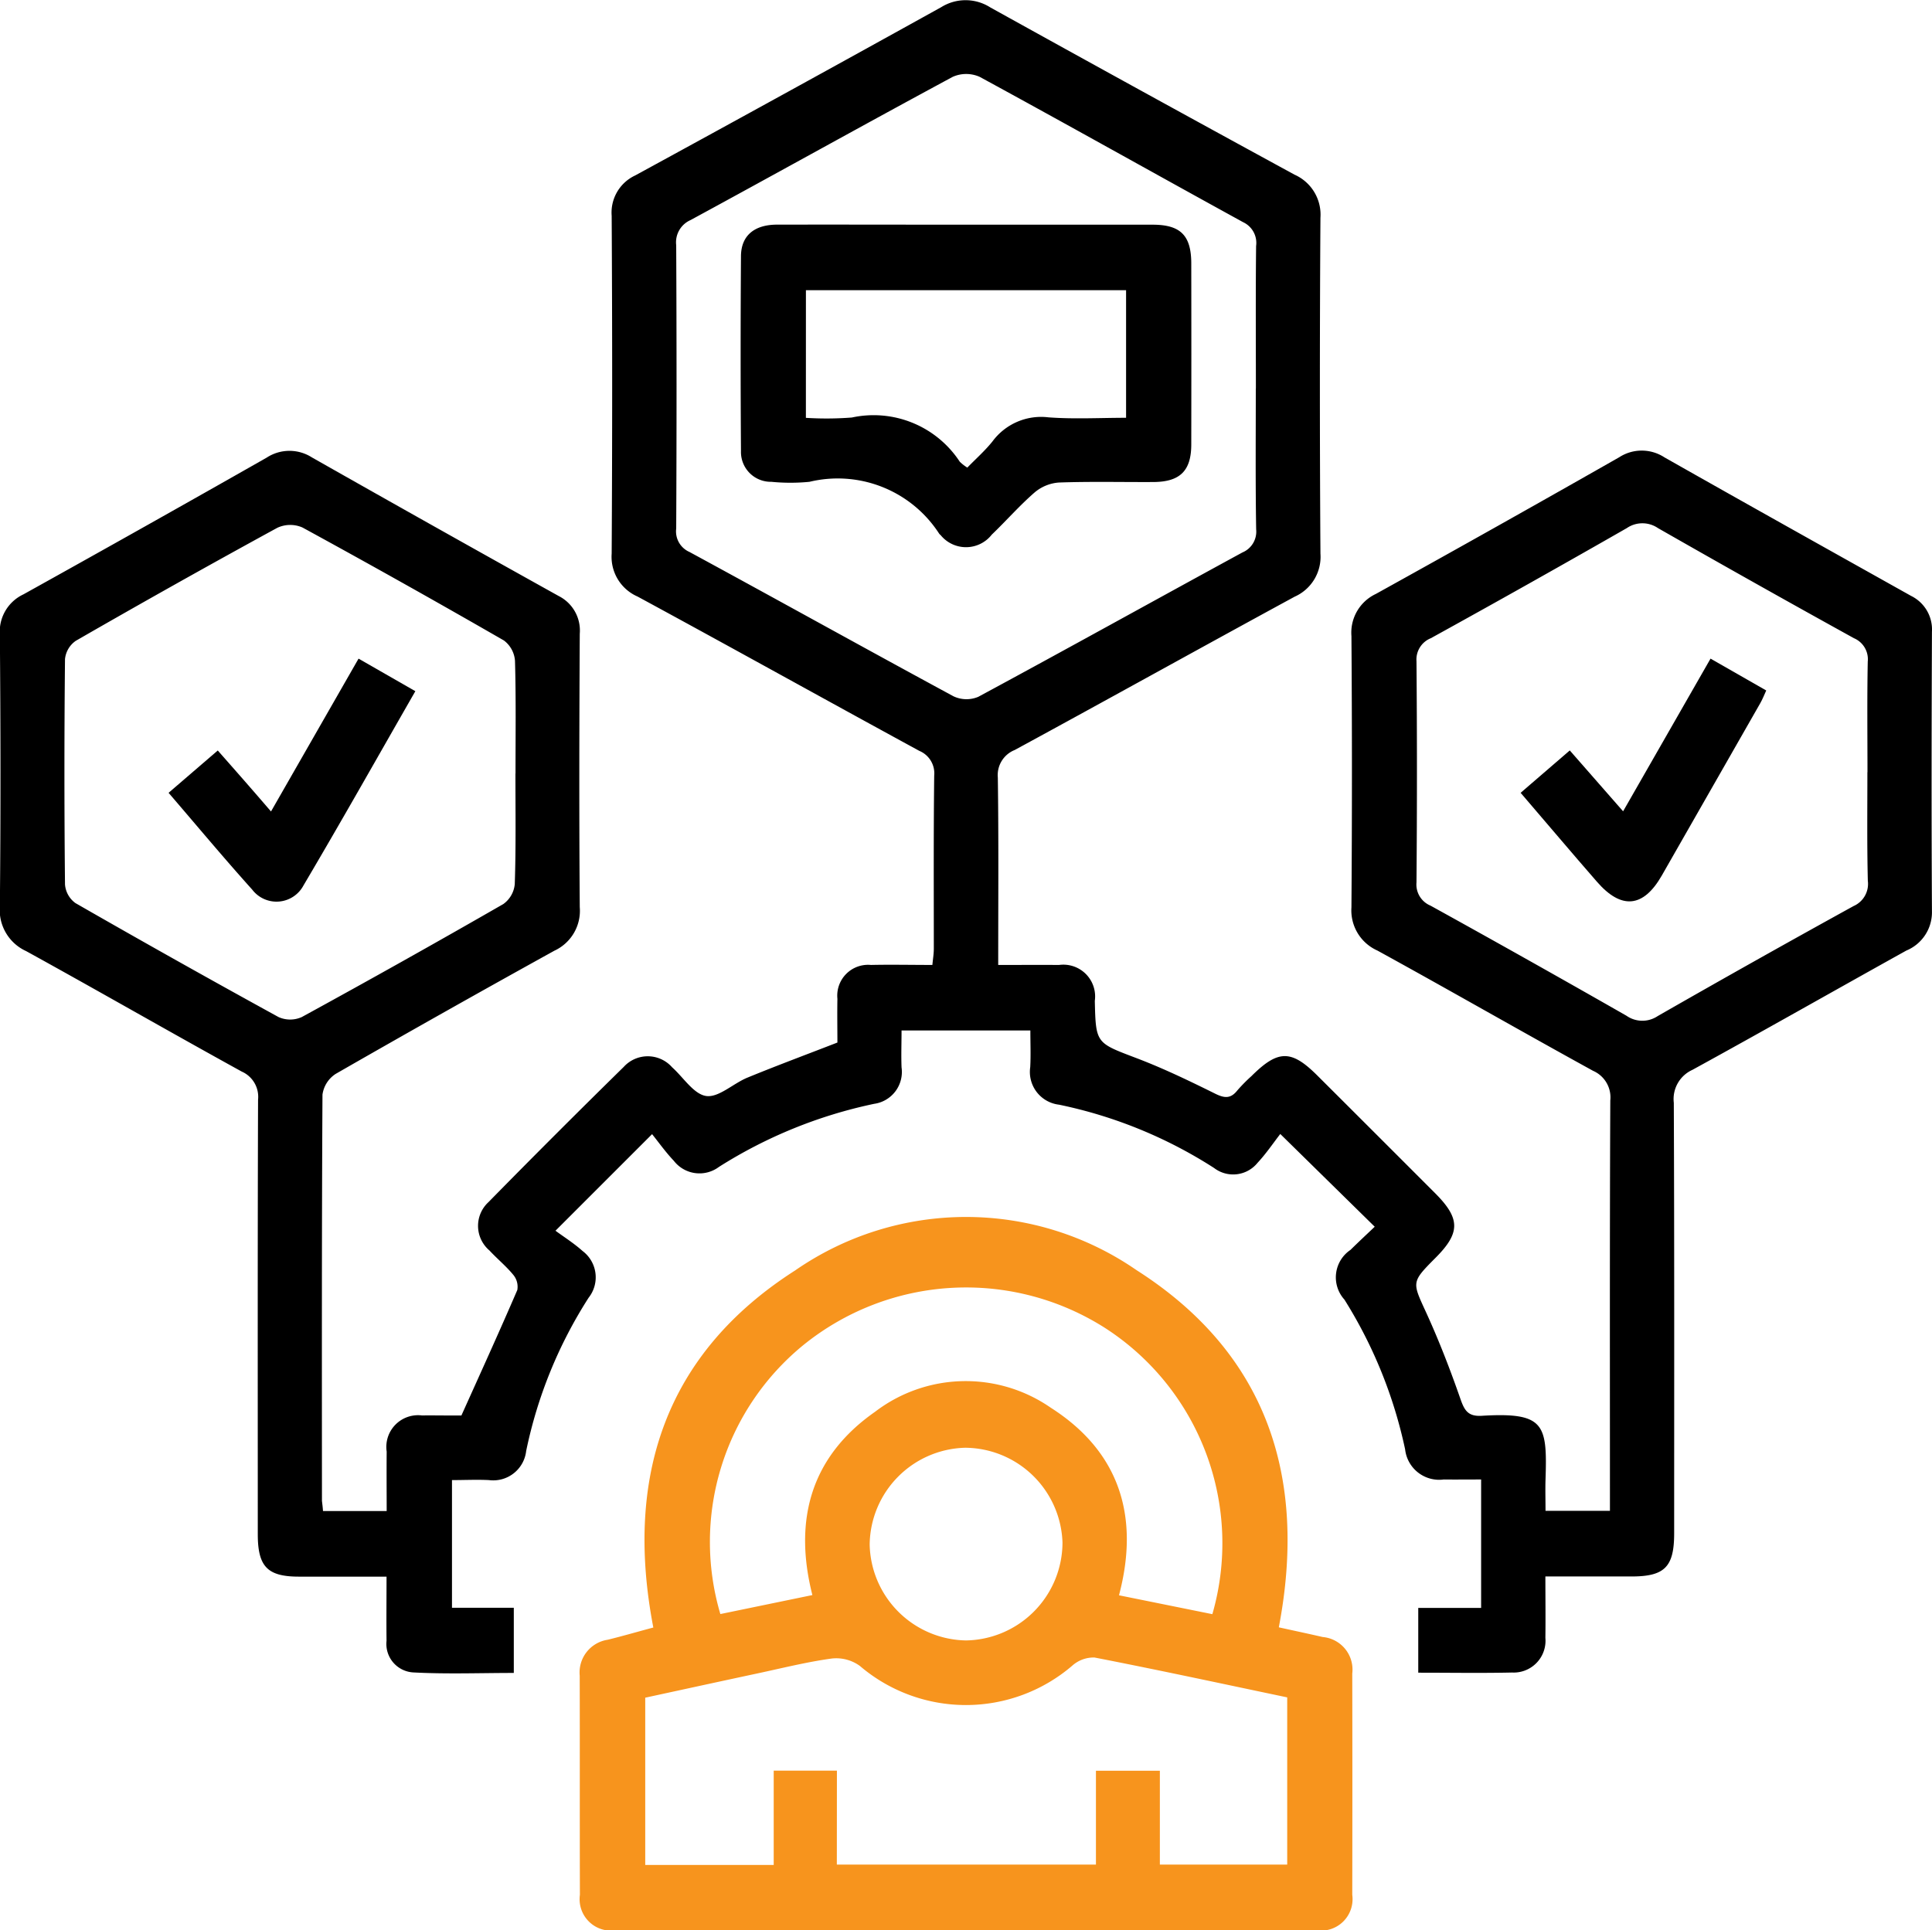
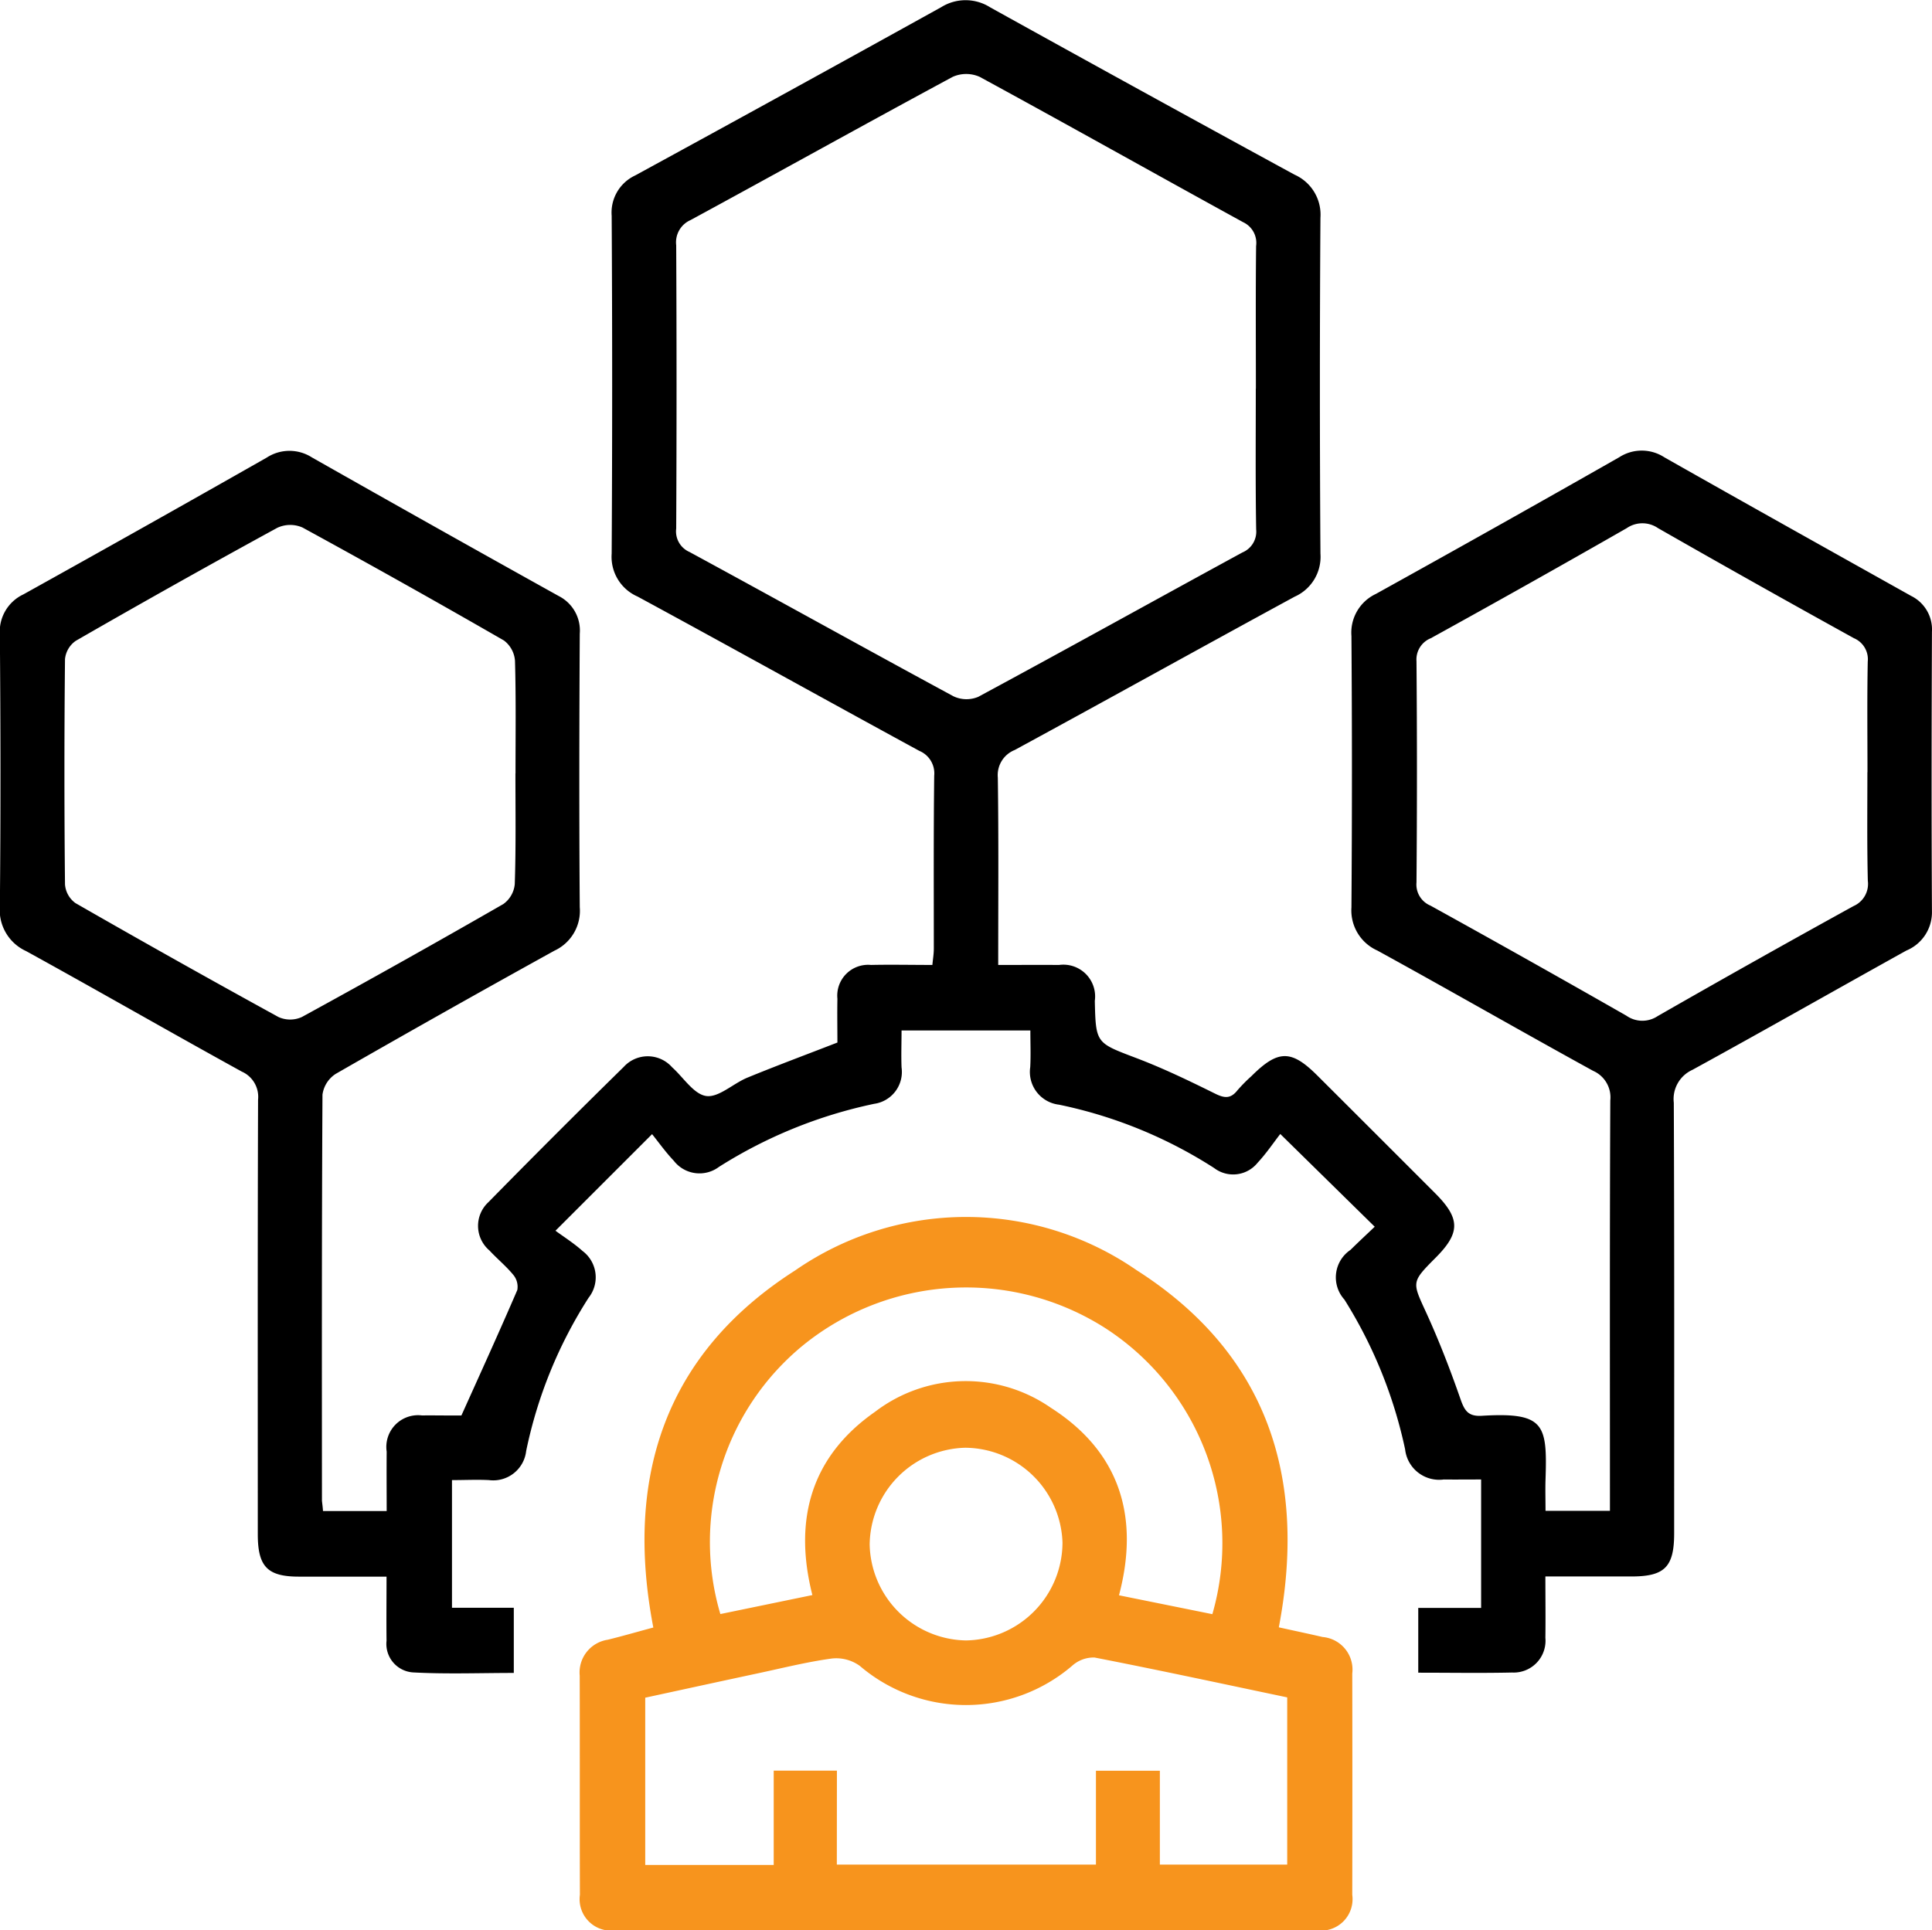
<svg xmlns="http://www.w3.org/2000/svg" width="70" height="69.956" viewBox="0 0 70 69.956">
  <g id="Group_169" data-name="Group 169" transform="translate(1228.619 -499.863)">
    <path id="Path_200" data-name="Path 200" d="M-1216.916,554.623h2.307c0-.717-.007-1.436,0-2.154a1.149,1.149,0,0,1,1.284-1.309c.267-.006.534,0,.8,0h.624c.7-1.555,1.378-3.044,2.025-4.546a.673.673,0,0,0-.144-.548c-.26-.318-.585-.582-.865-.885a1.169,1.169,0,0,1-.035-1.753q2.424-2.47,4.9-4.9a1.176,1.176,0,0,1,1.753.014c.411.368.788.981,1.239,1.041s.974-.454,1.487-.665c1.051-.432,2.117-.828,3.263-1.273,0-.481-.01-1.034,0-1.586a1.117,1.117,0,0,1,1.216-1.226c.726-.016,1.452,0,2.225,0,.02-.22.052-.4.052-.59,0-2.089-.011-4.179.014-6.268a.882.882,0,0,0-.539-.9c-3.408-1.856-6.8-3.745-10.209-5.593a1.569,1.569,0,0,1-.938-1.554q.036-6.123,0-12.245a1.483,1.483,0,0,1,.851-1.461q5.556-3.031,11.091-6.1a1.664,1.664,0,0,1,1.775.009q5.5,3.051,11.024,6.062a1.584,1.584,0,0,1,.939,1.56q-.04,6.086,0,12.172a1.58,1.58,0,0,1-.934,1.562c-3.387,1.841-6.755,3.716-10.142,5.556a.978.978,0,0,0-.613,1c.032,2.231.014,4.463.014,6.791.762,0,1.481-.007,2.2,0a1.151,1.151,0,0,1,1.3,1.3c.035,1.551.047,1.519,1.51,2.076.971.369,1.913.823,2.845,1.285.339.169.566.194.81-.116a5.935,5.935,0,0,1,.511-.518c.96-.956,1.439-.964,2.379-.028q2.142,2.136,4.279,4.276c.913.915.914,1.431.016,2.333s-.852.877-.332,2.015c.461,1.011.863,2.052,1.228,3.1.146.42.276.645.774.615,2.284-.137,2.376.309,2.31,2.318-.011.36,0,.721,0,1.126h2.334v-.731c0-4.713-.009-9.427.013-14.14a1.049,1.049,0,0,0-.624-1.075c-2.614-1.437-5.2-2.923-7.815-4.359a1.592,1.592,0,0,1-.94-1.562q.036-4.92,0-9.839a1.548,1.548,0,0,1,.884-1.522q4.423-2.451,8.817-4.953a1.5,1.5,0,0,1,1.635,0c2.974,1.687,5.959,3.353,8.942,5.024a1.355,1.355,0,0,1,.755,1.3c-.014,3.377-.019,6.754,0,10.131a1.5,1.5,0,0,1-.926,1.421c-2.586,1.437-5.155,2.9-7.751,4.323a1.161,1.161,0,0,0-.676,1.194c.022,5.2.013,10.4.013,15.6,0,1.22-.34,1.565-1.541,1.567h-3.125c0,.781.01,1.5,0,2.223a1.153,1.153,0,0,1-1.206,1.258c-1.114.025-2.23.006-3.4.006v-2.348h2.278V553.48c-.493,0-.924.005-1.354,0a1.241,1.241,0,0,1-1.4-1.092,16.744,16.744,0,0,0-2.2-5.428,1.2,1.2,0,0,1,.22-1.8c.291-.287.59-.565.879-.84l-3.422-3.361c-.25.321-.508.707-.821,1.042a1.137,1.137,0,0,1-1.577.191,16.59,16.59,0,0,0-5.619-2.295,1.194,1.194,0,0,1-1.043-1.358c.024-.43.005-.863.005-1.332h-4.667c0,.439-.017.89,0,1.339a1.166,1.166,0,0,1-.992,1.32,17.037,17.037,0,0,0-5.624,2.286,1.176,1.176,0,0,1-1.635-.221c-.3-.316-.552-.674-.788-.966l-3.5,3.5c.288.213.66.447.982.735a1.193,1.193,0,0,1,.219,1.693,16.423,16.423,0,0,0-2.263,5.555,1.2,1.2,0,0,1-1.349,1.054c-.432-.022-.865,0-1.339,0v4.628h2.24v2.361c-1.216,0-2.426.046-3.629-.018a1.034,1.034,0,0,1-.982-1.149c-.009-.748,0-1.5,0-2.323-1.1,0-2.134,0-3.171,0-1.145,0-1.494-.361-1.494-1.539,0-5.248-.008-10.5.01-15.743a1,1,0,0,0-.59-1.021c-2.613-1.439-5.2-2.928-7.812-4.366a1.637,1.637,0,0,1-.953-1.626c.032-3.279.027-6.56,0-9.839a1.49,1.49,0,0,1,.852-1.463q4.419-2.457,8.815-4.956a1.508,1.508,0,0,1,1.636-.01q4.461,2.53,8.943,5.024a1.4,1.4,0,0,1,.765,1.367c-.018,3.3-.025,6.608,0,9.912a1.592,1.592,0,0,1-.918,1.575q-3.979,2.2-7.922,4.463a1.067,1.067,0,0,0-.482.755c-.028,4.907-.021,9.815-.019,14.722C-1216.942,554.36-1216.926,554.475-1216.916,554.623Zm33.8-40.674c0-1.724-.011-3.448.008-5.171a.827.827,0,0,0-.469-.862c-3.186-1.749-6.355-3.531-9.547-5.268a1.2,1.2,0,0,0-.976,0c-3.177,1.712-6.33,3.47-9.5,5.191a.88.88,0,0,0-.519.911q.025,5.134,0,10.269a.813.813,0,0,0,.48.847c3.194,1.734,6.368,3.5,9.565,5.23a1.1,1.1,0,0,0,.9.02c3.2-1.726,6.376-3.492,9.568-5.231a.818.818,0,0,0,.5-.839C-1183.134,517.348-1183.119,515.648-1183.119,513.949Zm22.159,13.9c0-1.336-.016-2.671.01-4.006a.828.828,0,0,0-.5-.851q-3.564-1.969-7.1-3.99a1,1,0,0,0-1.13,0q-3.532,2.022-7.1,3.99a.832.832,0,0,0-.52.837q.033,4.007,0,8.013a.828.828,0,0,0,.507.841q3.563,1.969,7.1,3.99a1,1,0,0,0,1.131.014q3.532-2.023,7.1-3.989a.876.876,0,0,0,.515-.915C-1160.976,530.469-1160.96,529.158-1160.96,527.847Zm-48.984.046c0-1.361.02-2.722-.019-4.082a1.011,1.011,0,0,0-.4-.738q-3.625-2.088-7.3-4.095a1.108,1.108,0,0,0-.912.011q-3.671,2.005-7.3,4.095a.915.915,0,0,0-.392.666q-.041,4.082,0,8.163a.922.922,0,0,0,.378.676q3.659,2.1,7.358,4.13a1.026,1.026,0,0,0,.844,0q3.671-2.008,7.3-4.094a1,1,0,0,0,.416-.722C-1209.923,530.566-1209.944,529.229-1209.944,527.893Z" />
    <path id="Path_201" data-name="Path 201" d="M-1204.948,558.845c-1.048-5.457.434-9.932,5.139-12.941a10.863,10.863,0,0,1,12.368-.011c4.709,3.005,6.2,7.477,5.156,12.945.52.115,1.055.228,1.589.351a1.185,1.185,0,0,1,1.072,1.325q.008,4.01,0,8.018a1.141,1.141,0,0,1-1.309,1.284q-12.684.006-25.366,0a1.139,1.139,0,0,1-1.309-1.283c-.008-2.648,0-5.3-.007-7.945a1.2,1.2,0,0,1,1.015-1.3C-1206.062,559.156-1205.528,559-1204.948,558.845Zm6.649,8.591h9.388v-3.4h2.316v3.4h4.614v-6.059c-2.339-.491-4.656-.992-6.982-1.445a1.164,1.164,0,0,0-.811.3,5.916,5.916,0,0,1-7.689.006,1.459,1.459,0,0,0-1.023-.269c-.909.125-1.8.35-2.7.542-1.361.291-2.721.588-4.055.877v6.062h4.655v-3.418h2.29Zm13.606-9.075a9.284,9.284,0,0,0-3.851-10.348,9.368,9.368,0,0,0-10.995.618,9.21,9.21,0,0,0-2.98,9.726l3.334-.688c-.695-2.741-.041-5.027,2.271-6.642a5.406,5.406,0,0,1,6.363-.15c2.48,1.581,3.238,3.923,2.475,6.8Zm-5.43-2.594a3.553,3.553,0,0,0-3.527-3.437,3.551,3.551,0,0,0-3.459,3.508,3.552,3.552,0,0,0,3.492,3.475A3.556,3.556,0,0,0-1190.123,555.767Z" fill="#f7941d" />
-     <path id="Path_202" data-name="Path 202" d="M-1193.557,508.006q3.35,0,6.7,0c1.013,0,1.4.391,1.4,1.408q.006,3.277,0,6.554c0,.96-.408,1.359-1.375,1.364-1.141.006-2.282-.023-3.422.018a1.531,1.531,0,0,0-.875.356c-.549.476-1.03,1.029-1.556,1.532a1.185,1.185,0,0,1-1.853.018.368.368,0,0,1-.052-.051,4.376,4.376,0,0,0-4.7-1.881,7.091,7.091,0,0,1-1.382,0,1.08,1.08,0,0,1-1.1-1.116q-.025-3.531,0-7.063c.005-.741.48-1.138,1.3-1.141C-1198.169,508-1195.863,508.006-1193.557,508.006Zm-5.863,7a11.913,11.913,0,0,0,1.665-.012,3.732,3.732,0,0,1,3.909,1.6,1.491,1.491,0,0,0,.275.215c.316-.325.644-.614.913-.951a2.19,2.19,0,0,1,2.029-.87c.931.069,1.872.016,2.81.016v-4.625h-11.6Z" />
-     <path id="Path_203" data-name="Path 203" d="M-1169.811,529.265l3.168-5.533,2.018,1.154c-.078.168-.134.318-.213.455q-1.783,3.129-3.573,6.255c-.667,1.162-1.461,1.24-2.345.225-.91-1.043-1.8-2.1-2.768-3.226l1.781-1.536Z" />
-     <path id="Path_204" data-name="Path 204" d="M-1222.511,528.595l1.782-1.534c.337.383.653.741.967,1.1.3.343.6.689.962,1.11l3.172-5.539,2.058,1.18c-1.367,2.383-2.684,4.724-4.051,7.036a1.107,1.107,0,0,1-1.86.155C-1220.5,530.971-1221.479,529.795-1222.511,528.595Z" />
  </g>
</svg>